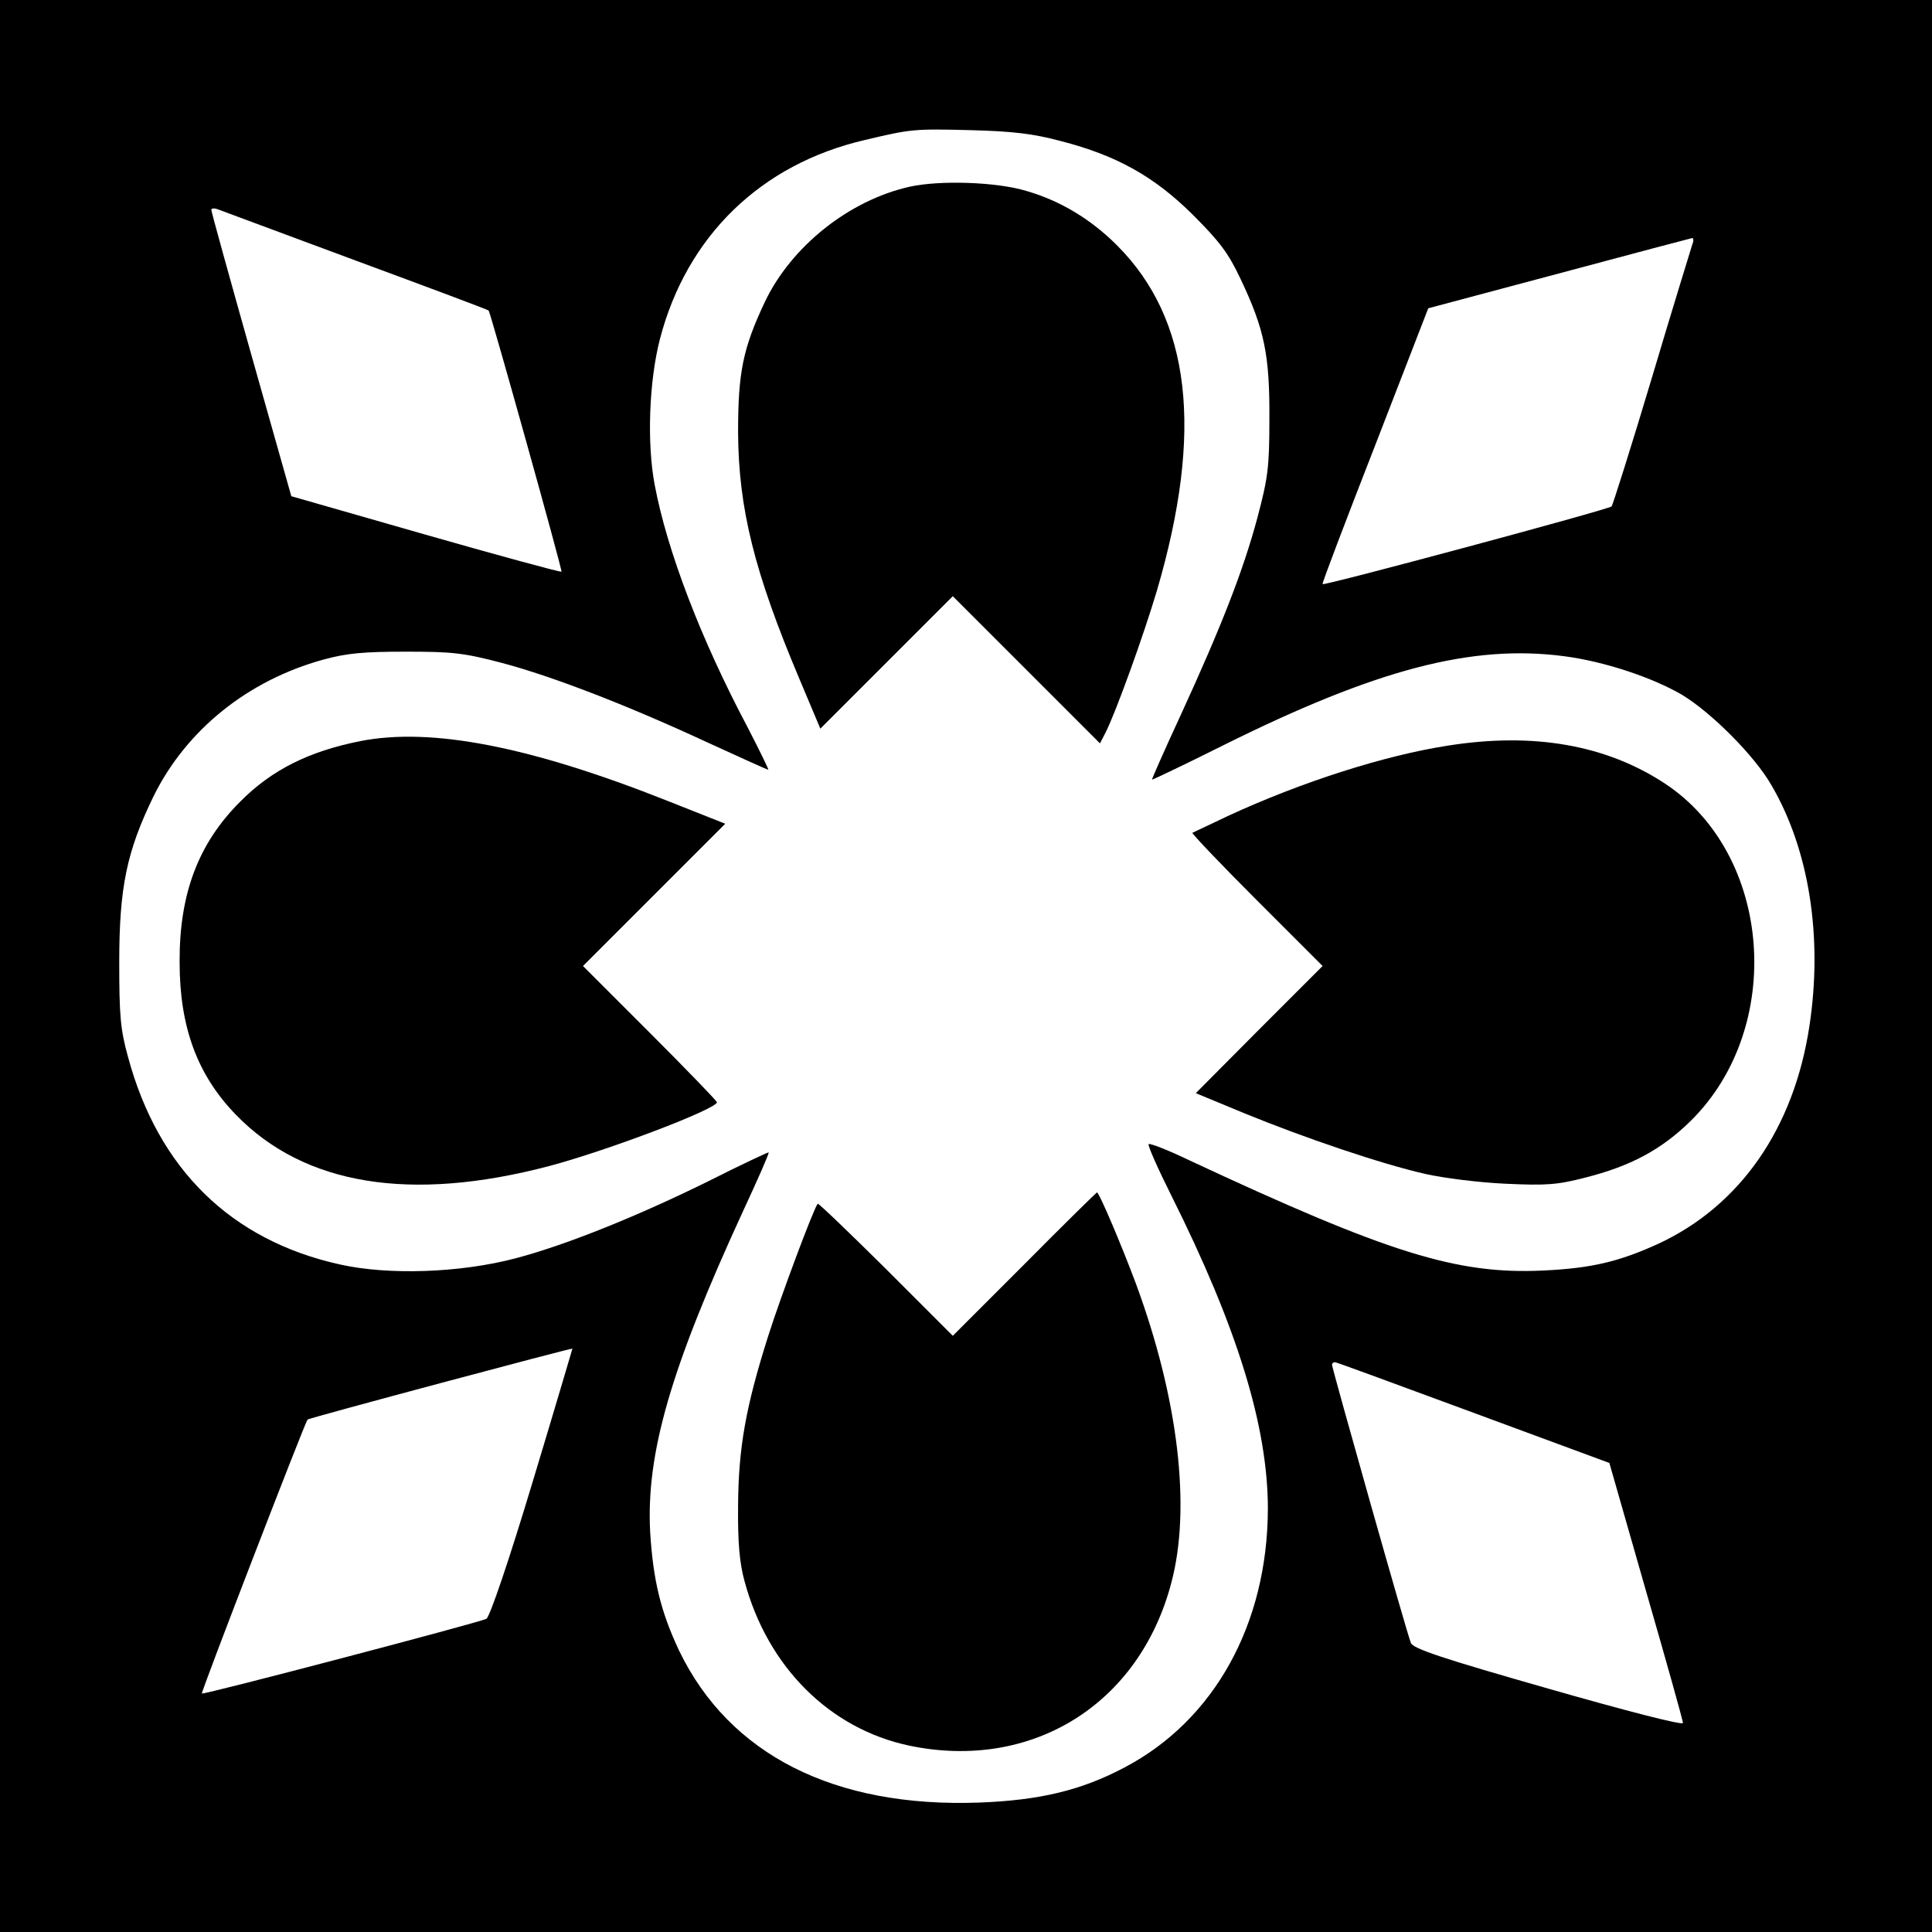
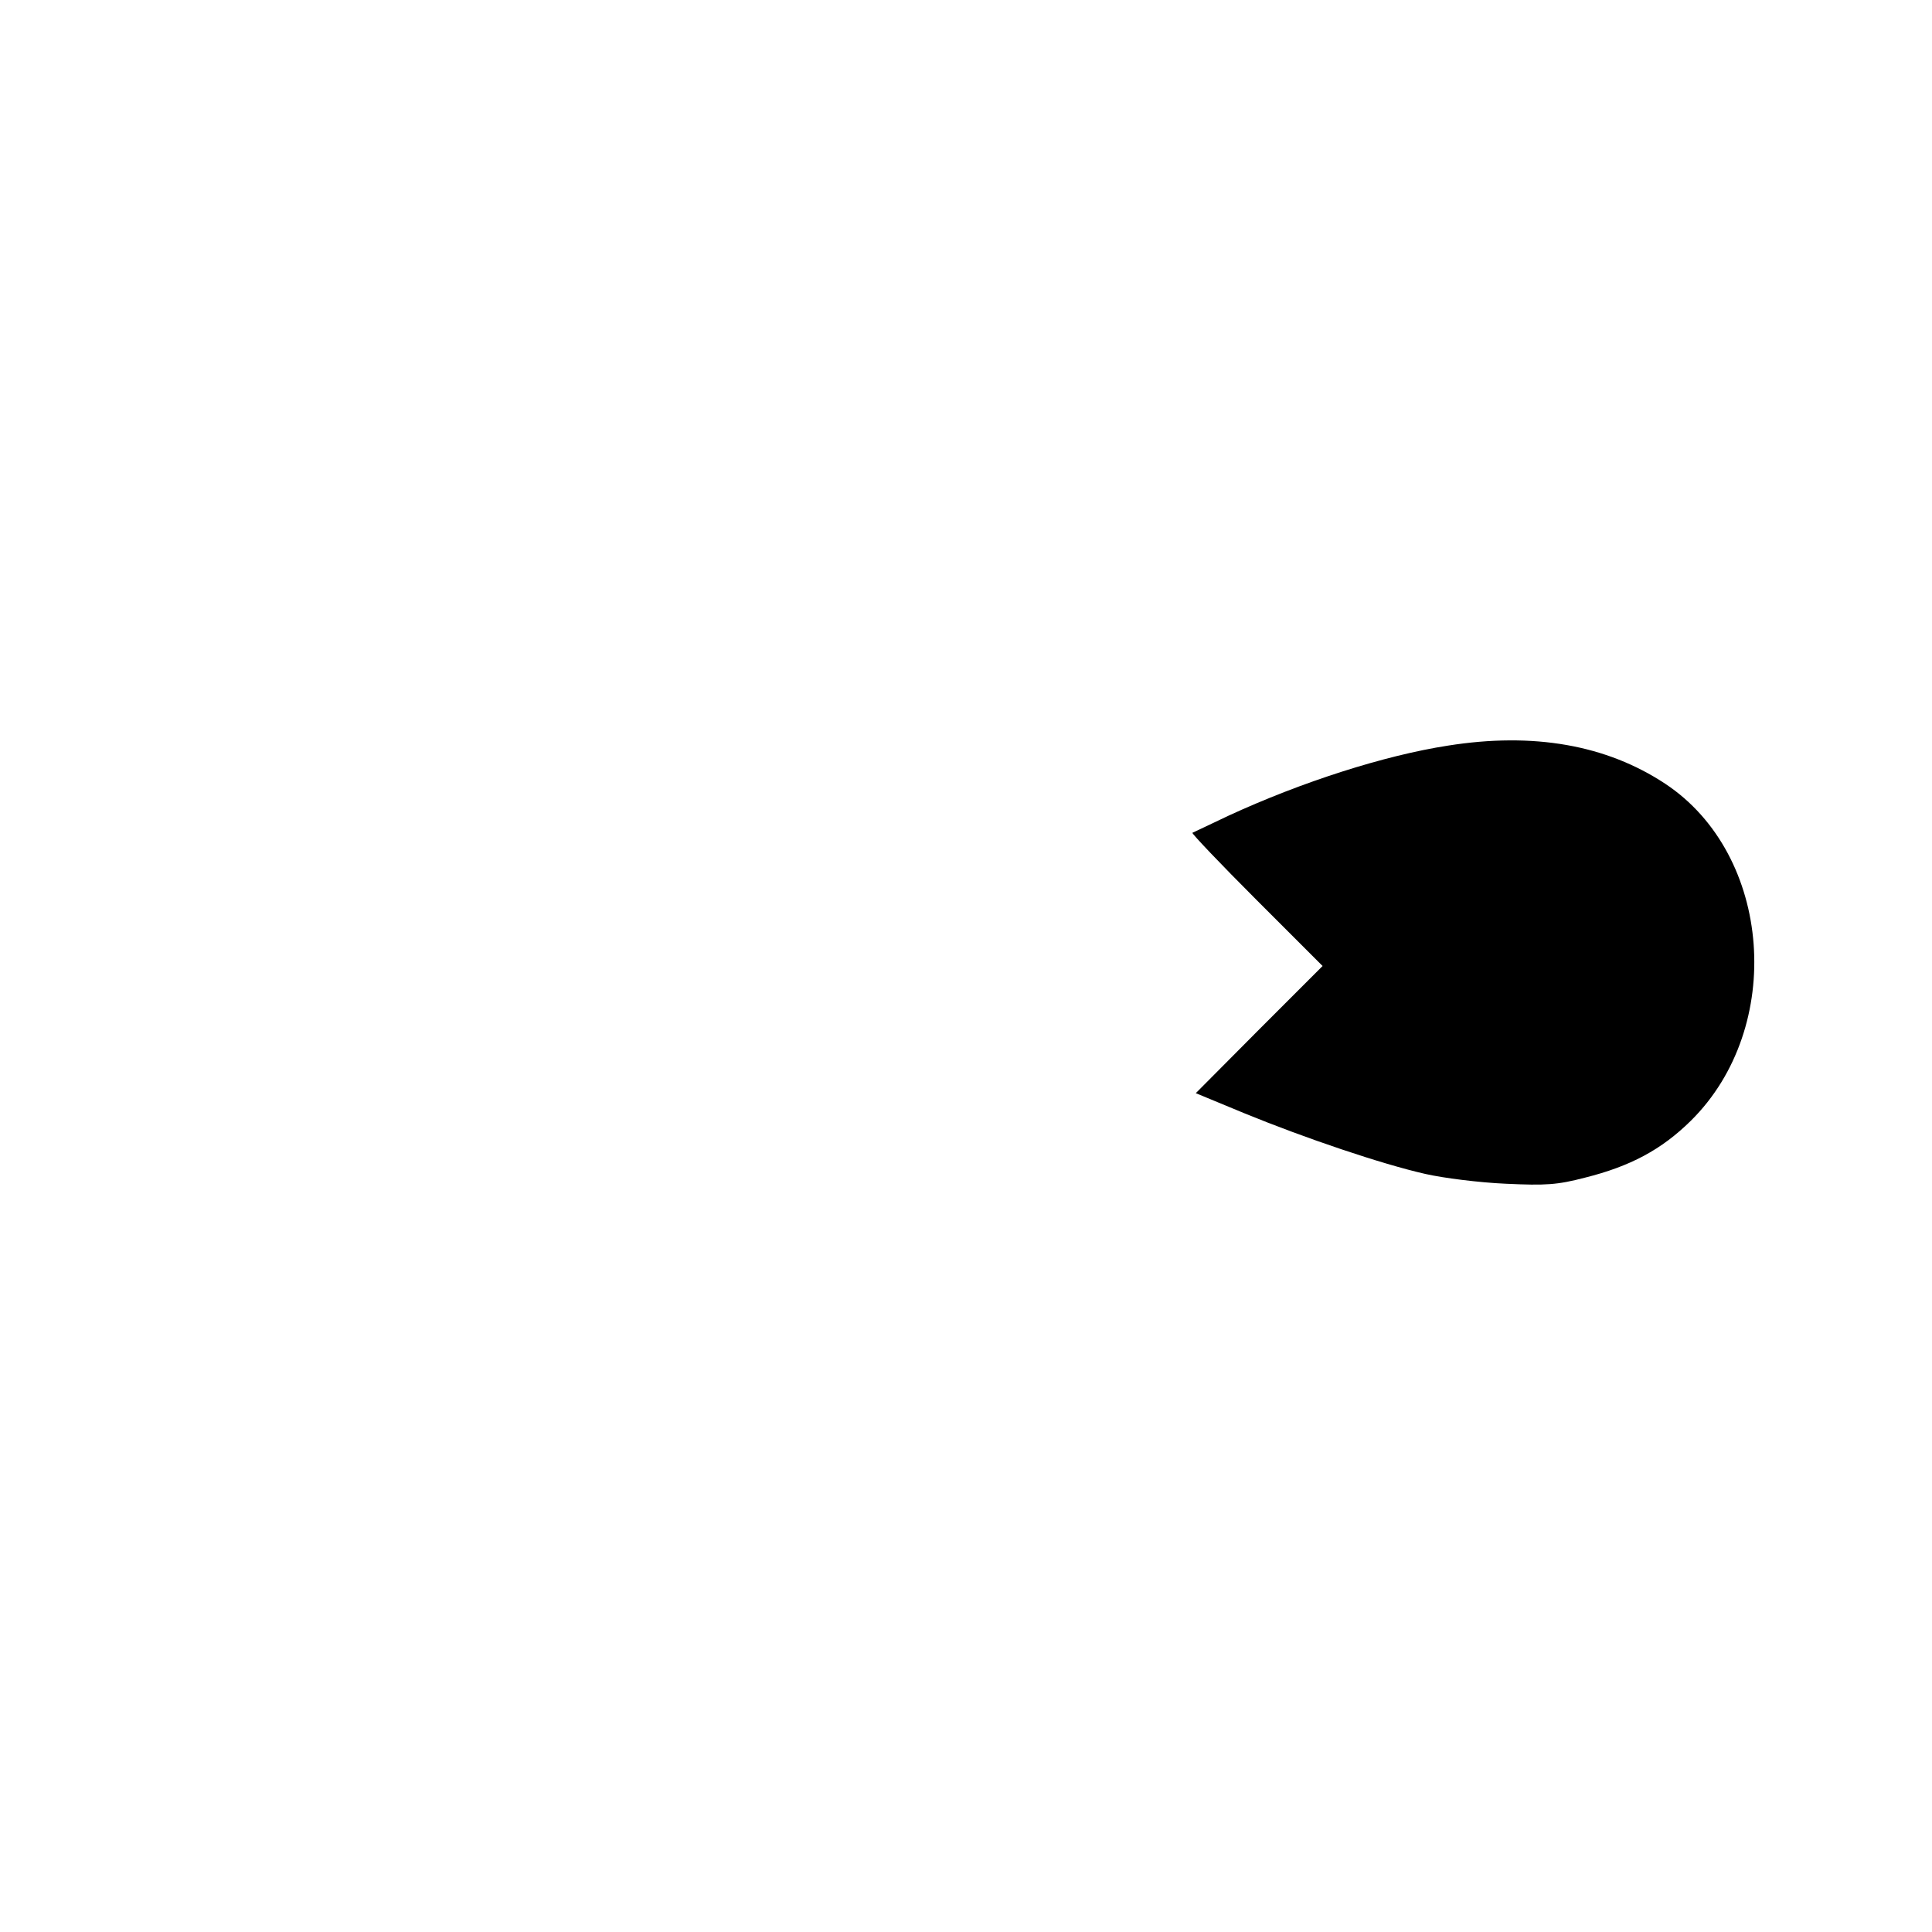
<svg xmlns="http://www.w3.org/2000/svg" version="1.0" width="512pt" height="512pt" viewBox="0 0 512 512" preserveAspectRatio="xMidYMid meet">
  <g transform="translate(0,512) scale(0.1,-0.1)" fill="#000000" stroke="none">
-     <path d="M0 2560 l0 -2560 2560 0 2560 0 0 2560 0 2560 -2560 0 -2560 0 0 -2560z m2812 2186 c147 -38 246 -93 349 -195 71 -71 94 -101 127 -171 63 -133 77 -201 76 -370 0 -130 -4 -157 -32 -263 -37 -138 -95 -287 -203 -522 -43 -93 -77 -170 -76 -171 1 -1 85 39 187 90 408 203 661 269 905 237 107 -14 233 -56 312 -102 78 -47 192 -161 237 -239 101 -172 137 -405 101 -640 -41 -270 -183 -475 -400 -576 -103 -47 -176 -65 -305 -71 -229 -11 -411 46 -938 292 -56 27 -105 46 -108 43 -3 -3 24 -64 60 -136 175 -350 256 -612 256 -831 -1 -305 -142 -560 -380 -685 -115 -61 -226 -87 -385 -93 -384 -14 -662 127 -795 402 -49 104 -69 186 -77 315 -11 208 54 433 246 850 39 84 70 154 68 156 -1 1 -72 -32 -157 -75 -188 -93 -381 -171 -515 -206 -145 -38 -334 -45 -464 -16 -289 64 -482 253 -562 551 -20 72 -23 110 -23 250 0 199 20 294 91 440 87 176 250 307 450 362 62 17 107 21 218 21 124 0 153 -3 256 -30 135 -36 334 -113 547 -212 85 -39 156 -71 158 -71 2 0 -23 51 -55 113 -124 234 -213 467 -246 642 -21 111 -15 275 14 387 71 272 267 463 543 527 122 29 130 30 283 26 109 -3 162 -9 237 -29z m-1868 -317 c192 -71 350 -130 351 -132 6 -9 196 -689 193 -692 -2 -2 -164 42 -360 98 l-356 102 -106 375 c-58 206 -106 379 -106 384 0 4 8 5 18 1 9 -3 174 -65 366 -136z m3541 44 c-3 -10 -52 -168 -107 -353 -55 -184 -104 -338 -107 -342 -7 -8 -762 -211 -766 -206 -2 2 61 167 139 367 l141 364 345 92 c190 51 349 93 354 94 4 1 5 -7 1 -16z m-3074 -3282 c-62 -206 -113 -356 -122 -361 -19 -10 -750 -202 -754 -198 -3 3 273 718 280 726 3 4 699 190 702 188 0 0 -47 -160 -106 -355z m2494 185 l360 -133 97 -339 c54 -187 98 -344 98 -350 0 -7 -151 32 -357 91 -284 81 -358 106 -364 121 -10 23 -209 728 -209 737 0 4 3 7 8 7 4 0 169 -61 367 -134z" />
-     <path d="M2410 4625 c-160 -36 -313 -158 -383 -305 -58 -123 -71 -186 -71 -345 1 -202 43 -371 162 -653 l56 -133 176 176 175 175 195 -195 195 -195 14 27 c27 52 102 260 137 378 124 423 90 719 -106 915 -69 69 -150 118 -240 144 -79 24 -230 29 -310 11z" />
-     <path d="M955 3156 c-136 -27 -235 -76 -319 -161 -110 -110 -161 -243 -160 -425 0 -172 47 -299 149 -404 181 -187 463 -233 831 -136 154 41 444 151 444 169 0 3 -80 86 -177 183 l-178 178 188 188 189 189 -154 61 c-363 144 -625 195 -813 158z" />
-     <path d="M3837 3144 c-168 -26 -387 -96 -582 -186 -49 -23 -92 -44 -95 -45 -2 -2 74 -82 170 -178 l175 -175 -168 -168 -168 -169 128 -53 c161 -66 365 -135 480 -161 48 -11 144 -23 213 -26 107 -5 137 -3 210 16 120 30 203 74 281 151 250 247 216 705 -68 893 -156 103 -349 137 -576 101z" />
-     <path d="M2715 1770 l-190 -190 -177 177 c-98 97 -179 175 -181 173 -11 -13 -99 -249 -131 -350 -60 -189 -79 -297 -80 -450 -1 -100 4 -152 17 -200 61 -227 225 -391 436 -436 324 -68 610 108 695 431 53 198 19 488 -94 794 -37 99 -97 241 -103 241 -1 0 -88 -85 -192 -190z" />
+     <path d="M3837 3144 c-168 -26 -387 -96 -582 -186 -49 -23 -92 -44 -95 -45 -2 -2 74 -82 170 -178 l175 -175 -168 -168 -168 -169 128 -53 c161 -66 365 -135 480 -161 48 -11 144 -23 213 -26 107 -5 137 -3 210 16 120 30 203 74 281 151 250 247 216 705 -68 893 -156 103 -349 137 -576 101" />
  </g>
</svg>